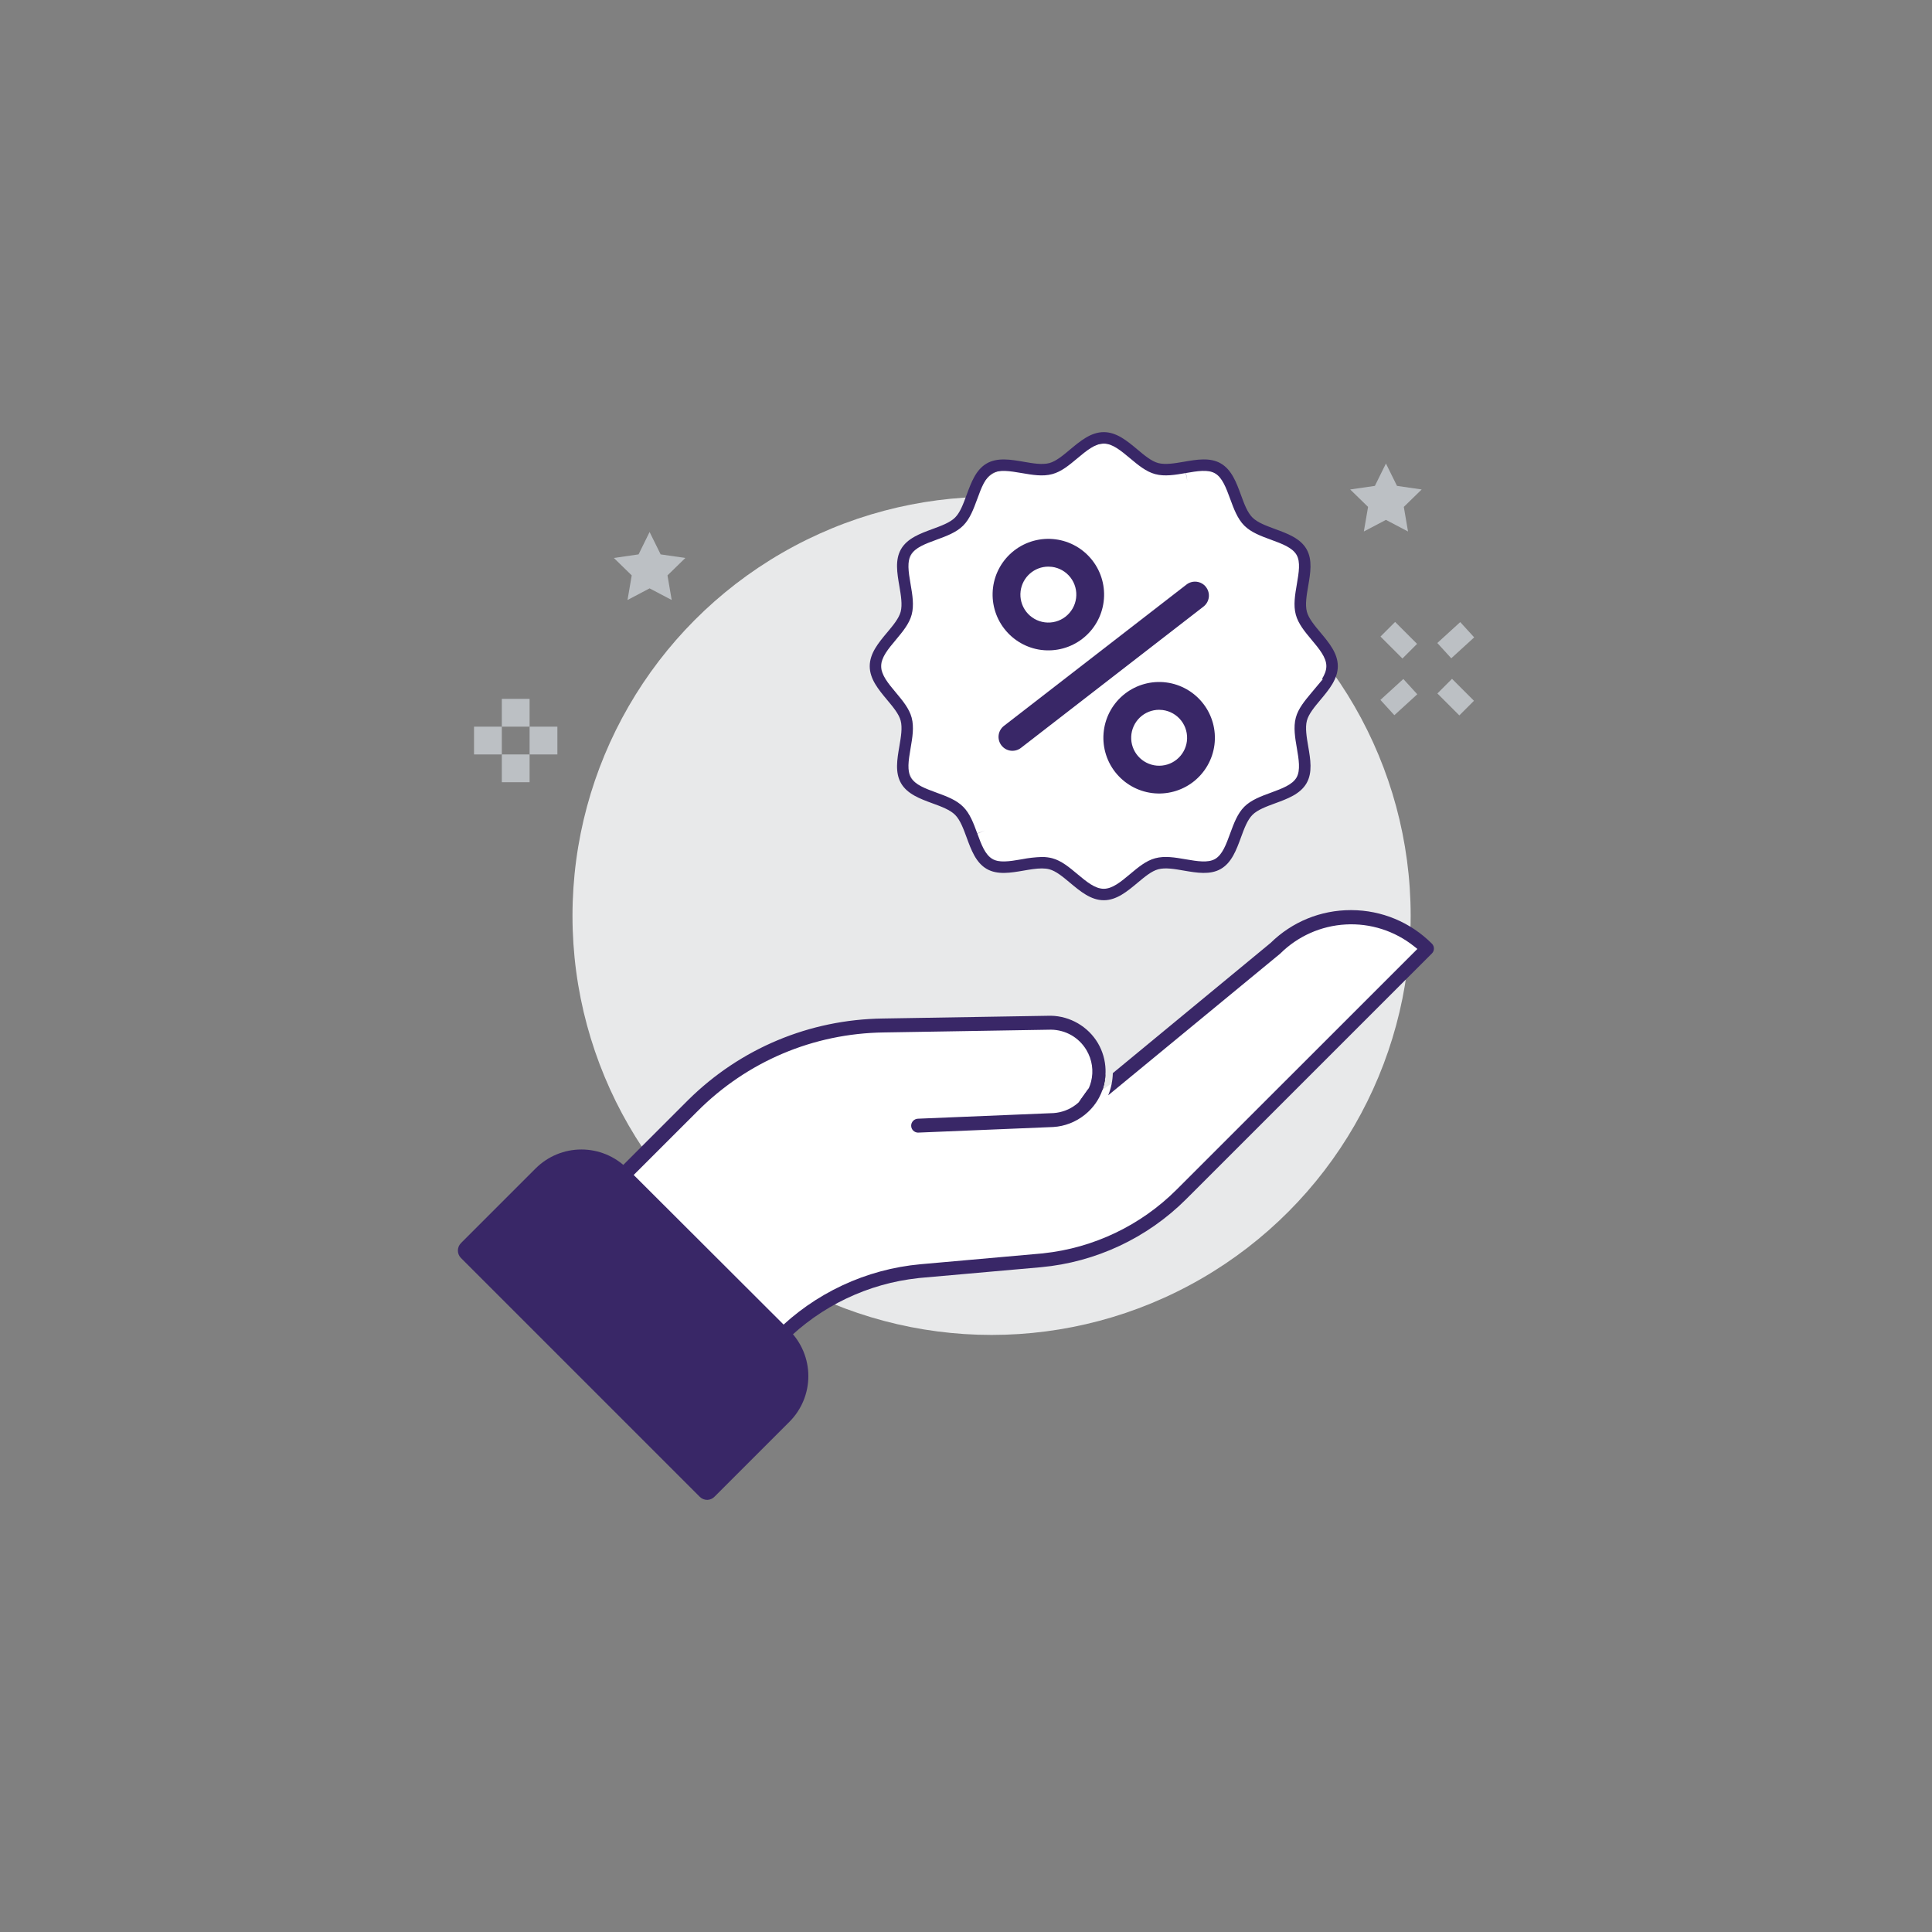
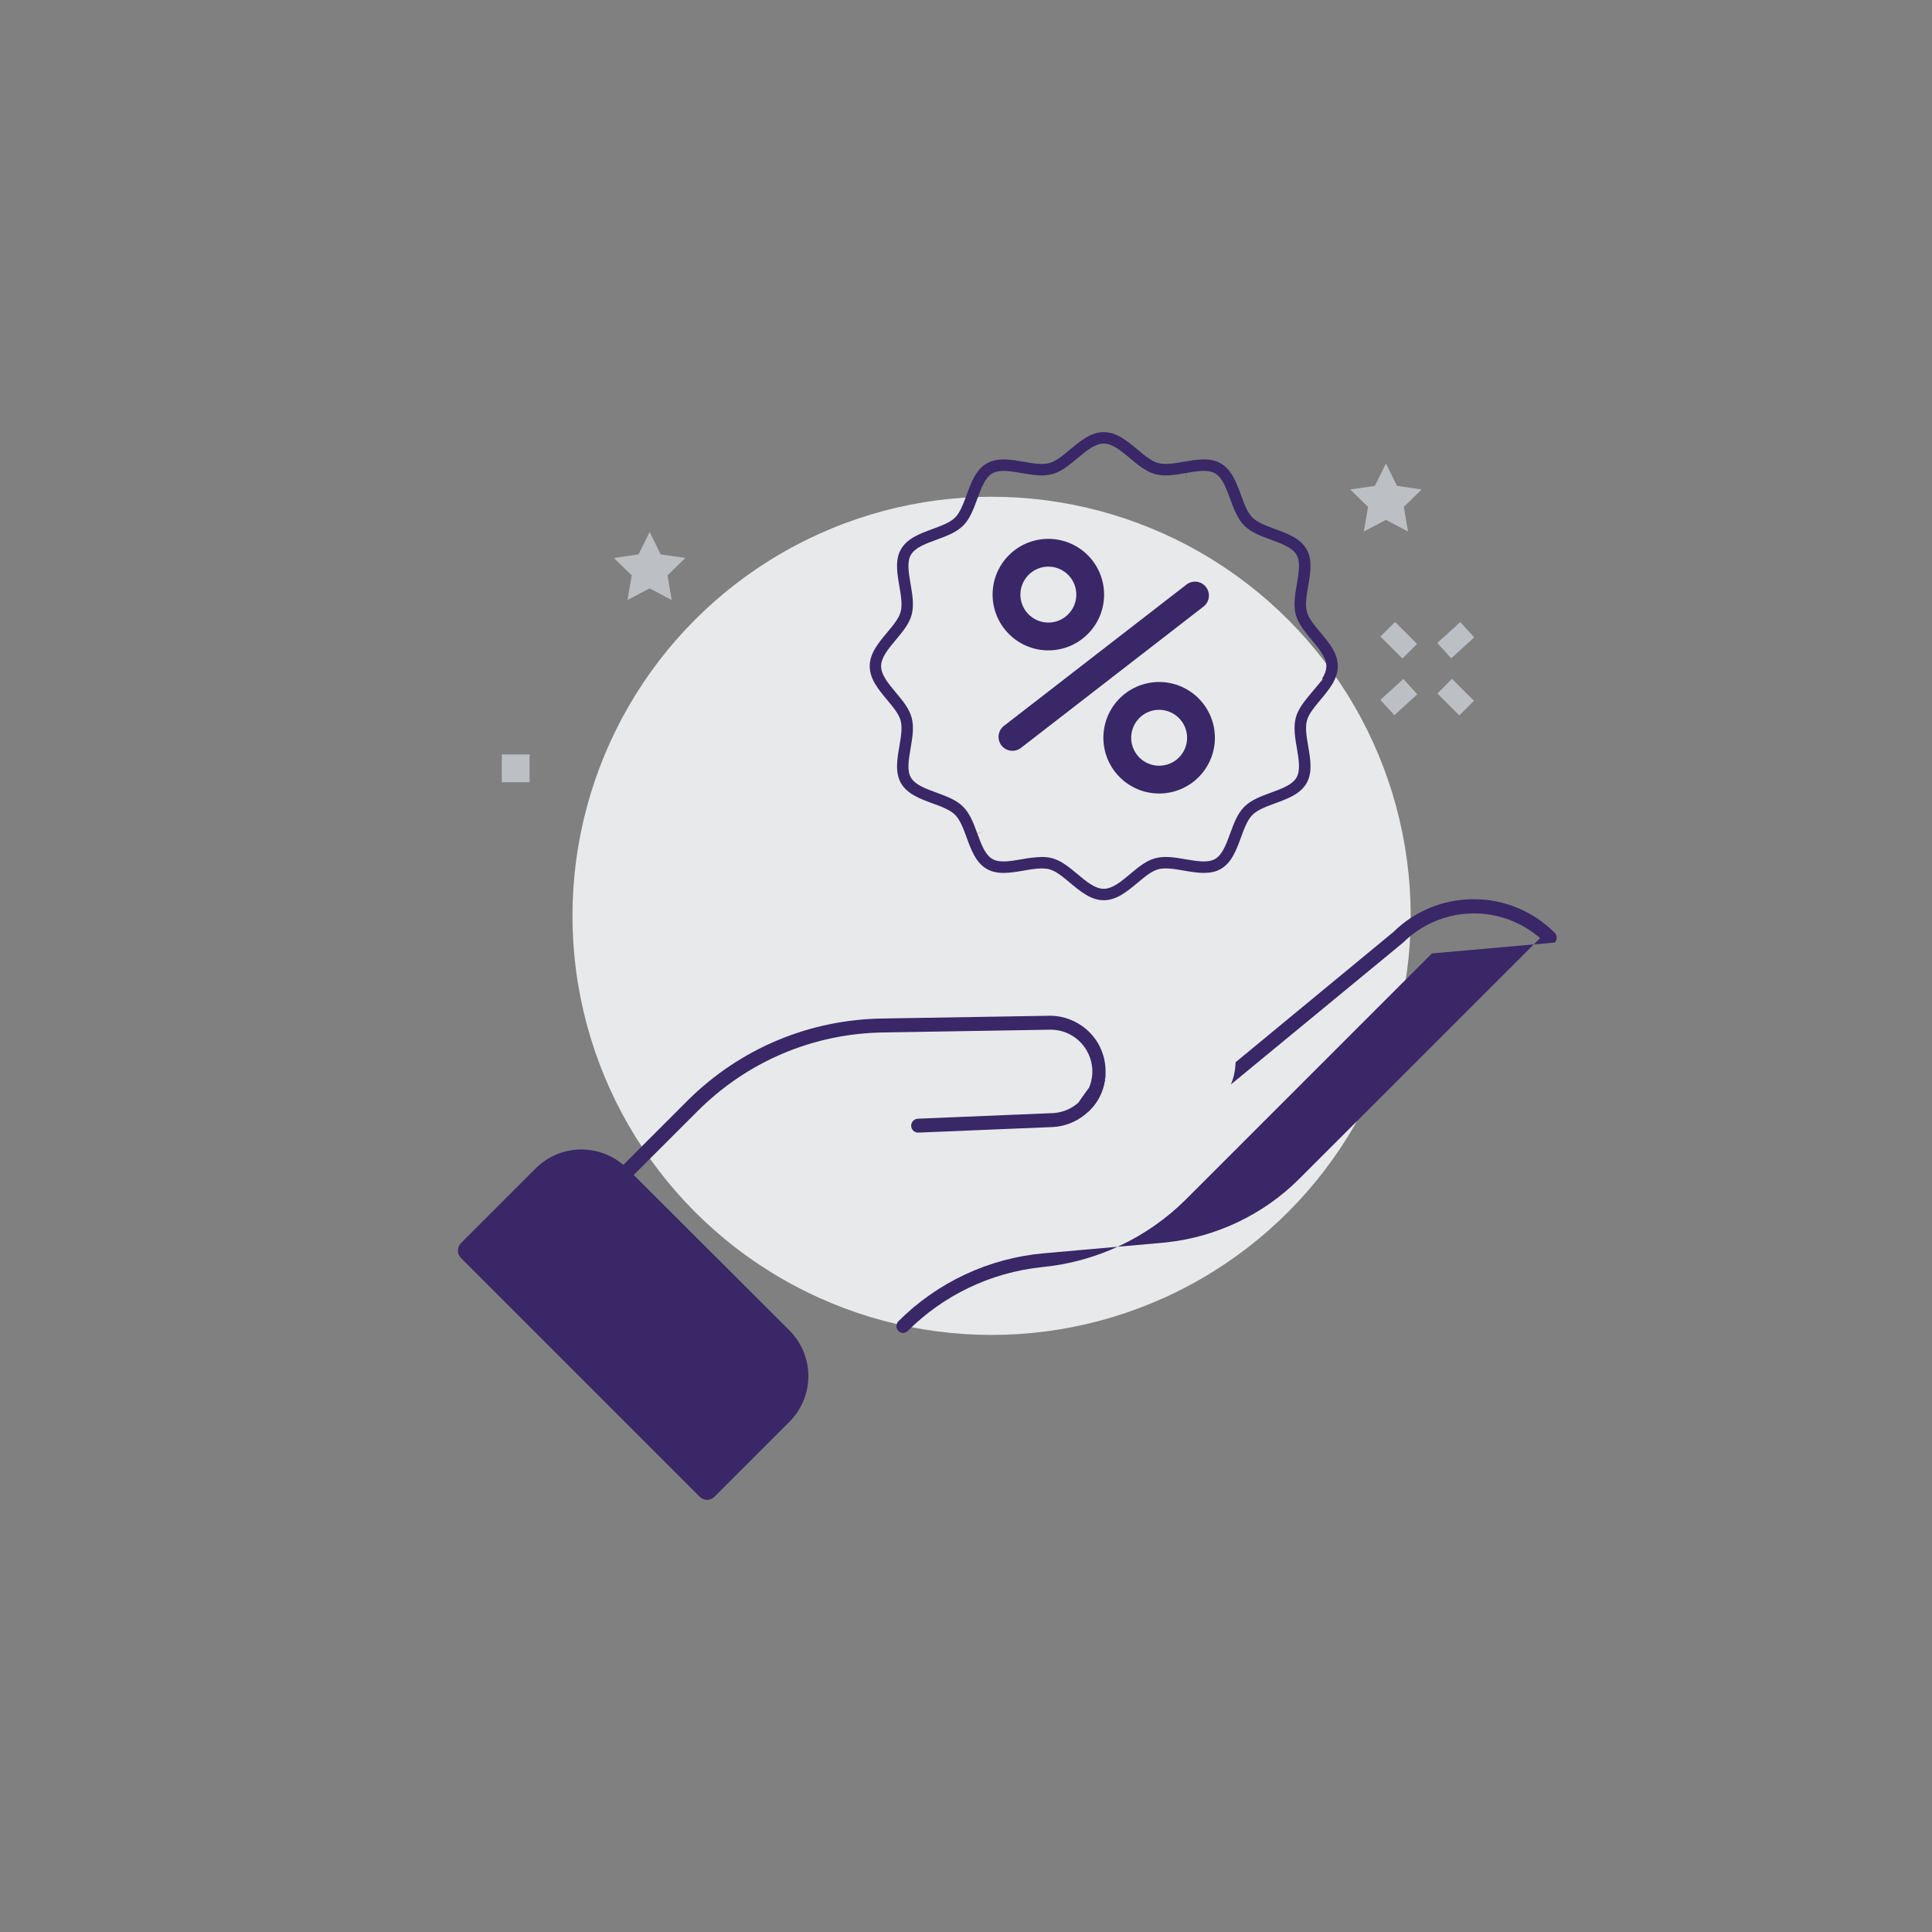
<svg xmlns="http://www.w3.org/2000/svg" id="Layer_1" viewBox="0 0 1000 1000">
  <rect x="0" y="0" width="1000" height="1000" fill="#808080" stroke="none" />
  <defs>
    <style>.cls-1{fill:#e8e9ea;}.cls-2{fill:#fff;}.cls-3{fill:#bcc0c4;}.cls-4{fill:#392767;}</style>
  </defs>
  <circle class="cls-1" cx="513.24" cy="474.04" r="216.92" />
-   <path class="cls-2" d="M678.31,328.2c-2.84-3.4-5.79-6.91-6.66-10.21-.93-3.48-.13-8.12,.63-12.61,1.1-6.4,2.22-12.94-.82-18.2-3.09-5.34-9.37-7.65-15.44-9.87l-.16-.06c-4.39-1.62-8.53-3.14-11-5.62-2.49-2.49-4.03-6.67-5.65-11.1-2.24-6.1-4.56-12.4-9.92-15.51-5.27-3.05-11.82-1.92-18.14-.83-4.55,.78-9.17,1.57-12.67,.64-3.3-.88-6.81-3.81-10.21-6.66-5.05-4.22-10.24-8.56-16.57-8.56s-11.53,4.34-16.56,8.54l-.08,.06c-3.54,2.96-6.88,5.74-10.14,6.63-3.52,.94-8.17,.13-12.67-.65-6.33-1.08-12.89-2.21-18.16,.84-5.34,3.09-7.65,9.37-9.88,15.45l-.06,.16c-1.62,4.39-3.14,8.53-5.62,11-2.48,2.49-6.87,4.09-11.1,5.65-6.12,2.25-12.4,4.56-15.5,9.91-3.04,5.25-1.92,11.8-.83,18.13,.78,4.55,1.57,9.19,.64,12.68-.88,3.28-3.66,6.61-6.61,10.15l-.07,.08c-4.2,5.03-8.54,10.22-8.54,16.56s4.35,11.54,8.56,16.58c2.97,3.56,5.79,6.92,6.66,10.22,.93,3.45,.14,8.06-.62,12.51l-.02,.13c-1.09,6.34-2.22,12.9,.83,18.17,3.09,5.34,9.38,7.66,15.47,9.89,4.26,1.55,8.65,3.16,11.14,5.67,2.49,2.47,4.1,6.86,5.65,11.1,2.24,6.12,4.55,12.4,9.9,15.5,5.26,3.04,11.82,1.91,18.16,.82,3.04-.53,6.15-1.06,8.95-1.06,1.31,0,2.55,.13,3.69,.42,3.3,.88,6.66,3.7,10.22,6.67,5.04,4.21,10.24,8.56,16.58,8.56s11.54-4.35,16.58-8.56c3.56-2.97,6.91-5.79,10.2-6.67,3.52-.94,8.17-.13,12.67,.65,6.33,1.08,12.89,2.21,18.16-.84,5.34-3.09,7.66-9.38,9.89-15.47,1.55-4.26,3.16-8.65,5.67-11.14,2.47-2.49,6.87-4.1,11.1-5.65,6.12-2.24,12.4-4.55,15.5-9.9,3.04-5.25,1.92-11.8,.83-18.13-.78-4.54-1.57-9.19-.64-12.68,.87-3.29,3.81-6.81,6.65-10.21,2.11-2.52,4.24-5.07,5.86-7.79,1.61-2.72,2.7-5.61,2.7-8.79,0-6.36-4.35-11.56-8.56-16.58Z" />
  <path d="M572.2,556.12c-.04,.89-.13,1.77-.25,2.65-.47,3.24-1.49,6.43-3.07,9.38-1.06,1.97-2.34,3.8-3.8,5.44-.62,.7-1.27,1.37-1.95,2-1.29-.2-2.52-.85-3.42-1.92-.79-.95-1.21-2.07-1.29-3.21l5.15-7.23,8.63-7.11Z" />
  <path class="cls-2" d="M572.23,553.66l-7.48,6.17c-.3,1.16-.69,2.29-1.17,3.4l-5.15,7.23c-.54,.51-1.09,.98-1.67,1.41,.26,1.09,.78,2.11,1.52,3.01,.86,1.03,1.95,1.77,3.14,2.19,.59-.47,1.17-.96,1.72-1.48,.68-.63,1.32-1.3,1.95-2-1.38,.44-2.95,.05-3.93-1.13-1.3-1.55-1.09-3.86,.44-5.15l10.36-8.54c.12-.88,.22-1.76,.25-2.65h0c.05-.83,.06-1.64,.03-2.46Z" />
  <g>
-     <rect class="cls-3" x="259.74" y="361.74" width="14.38" height="14.38" />
-     <rect class="cls-3" x="245.36" y="376.12" width="14.38" height="14.38" />
-     <rect class="cls-3" x="274.12" y="376.12" width="14.38" height="14.38" />
    <rect class="cls-3" x="259.74" y="390.5" width="14.38" height="14.38" />
  </g>
  <g>
    <rect class="cls-3" x="748.1" y="323.34" width="10.71" height="16.06" transform="translate(490.41 -448.57) rotate(47.62)" />
    <rect class="cls-3" x="718.65" y="352.79" width="10.71" height="16.06" transform="translate(502.56 -417.21) rotate(47.62)" />
    <rect class="cls-3" x="748.1" y="352.79" width="10.71" height="16.06" transform="translate(-34.46 638.46) rotate(-45)" />
    <rect class="cls-3" x="718.65" y="323.34" width="10.71" height="16.06" transform="translate(-22.26 609.01) rotate(-45)" />
  </g>
-   <path class="cls-2" d="M309.09,620.78l42.3-43.71,49.08-34.19,36.22-11.41h114.84l12.05,6.92,7.09,12.22-5.35,13.64,1.41,2.6,23.08-16.25,76.56-63.8s25.52-19.14,44.66-12.76c0,0,31.9,12.76,25.52,19.14l-119.52,119.74s-39.98,39.76-84.64,39.76h-19.14l-38.28,6.38h-8.61l-23.29,6.38-31.9,19.14-11.95,11.01-90.13-74.81Z" />
-   <path class="cls-4" d="M741.16,493.49l-127.28,127.27c-20.1,20.06-46.75,32.54-75.03,35.14l-61.83,5.48-1.71,.16v.02c-25.97,2.77-50.38,14.4-68.93,32.91-.64,.69-1.51,1.08-2.44,1.12h-.03c-.91-.03-1.76-.39-2.4-1.03-1.39-1.4-1.39-3.67,0-5.07,20.08-20.11,46.73-32.59,75.02-35.13l61.83-5.49,1.72-.15v-.02c25.98-2.77,50.39-14.42,68.9-32.93l124.65-124.6-1.64-1.31c-10.04-8.03-22.64-12.07-35.44-11.36-12.8,.7-24.84,6.07-33.92,15.1l-89.03,73.33c1.5-3.66,2.3-7.56,2.4-11.48l81.52-67.28,.12-.1c11.17-10.97,25.93-17,41.56-17h.28c15.74,.07,30.54,6.24,41.67,17.36,1.4,1.4,1.4,3.67,0,5.07Z" />
+   <path class="cls-4" d="M741.16,493.49l-127.28,127.27c-20.1,20.06-46.75,32.54-75.03,35.14v.02c-25.97,2.77-50.38,14.4-68.93,32.91-.64,.69-1.51,1.08-2.44,1.12h-.03c-.91-.03-1.76-.39-2.4-1.03-1.39-1.4-1.39-3.67,0-5.07,20.08-20.11,46.73-32.59,75.02-35.13l61.83-5.49,1.72-.15v-.02c25.98-2.77,50.39-14.42,68.9-32.93l124.65-124.6-1.64-1.31c-10.04-8.03-22.64-12.07-35.44-11.36-12.8,.7-24.84,6.07-33.92,15.1l-89.03,73.33c1.5-3.66,2.3-7.56,2.4-11.48l81.52-67.28,.12-.1c11.17-10.97,25.93-17,41.56-17h.28c15.74,.07,30.54,6.24,41.67,17.36,1.4,1.4,1.4,3.67,0,5.07Z" />
  <path class="cls-4" d="M408.63,688.64l-84.08-83.92c-6.28-6.25-14.77-9.75-23.62-9.75s-17.35,3.51-23.63,9.75h0l-38.7,38.7c-2.13,2.14-2.13,5.59,0,7.73l123.6,123.6c1.02,1.01,2.4,1.58,3.84,1.59h0c1.48-.03,2.88-.66,3.89-1.75l38.7-38.7c6.26-6.27,9.77-14.77,9.77-23.62s-3.52-17.35-9.77-23.62Z" />
  <g>
    <path class="cls-4" d="M572.2,556.11h0c-.04,.9-.13,1.78-.25,2.66-.47,3.24-1.49,6.43-3.07,9.38-1.06,1.97-2.34,3.8-3.8,5.44-.62,.7-1.27,1.37-1.95,2-.55,.52-1.13,1.01-1.72,1.48-4.59,3.66-10.28,5.92-16.27,6.27l-70,2.9h-.02c-1.95-.06-3.5-1.64-3.5-3.6s1.62-3.61,3.68-3.61l70.05-2.9c4.23-.31,8.16-1.81,11.4-4.26,.58-.43,1.14-.9,1.67-1.41l5.15-7.23c.49-1.11,.87-2.25,1.17-3.4,1.4-5.49,.58-11.33-2.41-16.34-3.87-6.48-10.69-10.42-18.3-10.53l-86.55,1.43c-36.51,.49-70.8,15.02-96.56,40.88l-33.4,33.37v-.09l-3.23,3.31c-.59,.61-1.38,.99-2.22,1.07h-.74c-1.47,0-2.76-.86-3.33-2.22-.56-1.35-.25-2.9,.8-3.94l37.39-37.4c27.01-26.71,62.73-41.67,100.75-42.19l86.52-1.43h.46c9.97,.17,19.31,5.61,24.37,14.2,2.47,4.2,3.79,8.94,3.94,13.71,.03,.82,.02,1.63-.03,2.45Z" />
    <path class="cls-4" d="M558.43,570.46c1.8-1.65,3.34-3.66,4.52-5.92,.23-.43,.43-.86,.63-1.31l-5.15,7.23Z" />
  </g>
  <polygon class="cls-3" points="336.23 275.36 341.95 286.95 354.74 288.8 345.49 297.82 347.67 310.56 336.23 304.54 324.8 310.56 326.98 297.82 317.73 288.8 330.52 286.95 336.23 275.36" />
  <polygon class="cls-3" points="717.36 239.91 723.08 251.49 735.86 253.35 726.61 262.37 728.79 275.1 717.36 269.09 705.92 275.1 708.11 262.37 698.85 253.35 711.64 251.49 717.36 239.91" />
  <path class="cls-4" d="M683.45,327.38c-2.99-3.58-6.09-7.27-7.01-10.74-.98-3.66-.14-8.54,.67-13.27,1.16-6.73,2.33-13.62-.86-19.15-3.25-5.62-9.86-8.04-16.25-10.38l-.17-.07c-4.61-1.7-8.97-3.31-11.58-5.91-2.62-2.62-4.24-7.02-5.94-11.68-2.36-6.42-4.79-13.04-10.43-16.31-5.54-3.21-12.43-2.02-19.08-.87-4.78,.82-9.65,1.65-13.32,.68-3.47-.92-7.16-4.01-10.74-7.01-5.31-4.44-10.77-9-17.43-9s-12.13,4.57-17.42,8.98l-.08,.07c-3.72,3.11-7.24,6.04-10.67,6.97-3.7,.99-8.6,.14-13.32-.69-6.66-1.14-13.56-2.32-19.1,.88-5.62,3.25-8.04,9.86-10.39,16.26l-.07,.17c-1.7,4.61-3.3,8.97-5.91,11.57-2.61,2.62-7.23,4.3-11.68,5.94-6.44,2.37-13.04,4.79-16.3,10.42-3.19,5.53-2.02,12.41-.87,19.08,.82,4.78,1.65,9.67,.68,13.33-.93,3.45-3.85,6.95-6.95,10.67l-.08,.08c-4.42,5.29-8.98,10.75-8.98,17.42s4.58,12.14,9,17.44c3.13,3.75,6.09,7.28,7.01,10.75,.98,3.63,.15,8.48-.65,13.16l-.02,.13c-1.15,6.67-2.33,13.57,.87,19.11,3.25,5.62,9.87,8.05,16.27,10.4,4.48,1.63,9.1,3.33,11.72,5.97,2.62,2.6,4.31,7.22,5.95,11.68,2.36,6.44,4.78,13.04,10.41,16.3,5.53,3.19,12.43,2.01,19.1,.86,3.19-.55,6.47-1.12,9.42-1.12,1.38,0,2.69,.13,3.88,.44,3.48,.93,7.01,3.89,10.75,7.02,5.3,4.43,10.77,9,17.44,9s12.14-4.58,17.44-9c3.74-3.13,7.27-6.09,10.73-7.02,3.7-.99,8.6-.14,13.32,.69,6.66,1.14,13.56,2.32,19.1-.88,5.62-3.25,8.05-9.87,10.4-16.27,1.63-4.48,3.33-9.1,5.97-11.72,2.6-2.62,7.23-4.31,11.68-5.95,6.44-2.36,13.04-4.78,16.3-10.41,3.19-5.53,2.02-12.41,.87-19.08-.82-4.77-1.65-9.67-.68-13.33,.91-3.46,4-7.16,7-10.74,2.22-2.65,4.46-5.34,6.16-8.19,1.69-2.87,2.84-5.9,2.84-9.25,0-6.69-4.58-12.16-9-17.44Zm1.26,24.13l-5.81,6.94c-3.58,4.28-6.93,8.29-8.19,13-1.32,4.96-.37,10.5,.55,15.84,.97,5.64,1.96,11.45-.17,15.14-2.17,3.77-7.53,5.73-13.19,7.82-5.06,1.85-10.3,3.76-13.85,7.31-3.53,3.54-5.37,8.53-7.31,13.81-2.08,5.69-4.02,11.04-7.82,13.24-3.68,2.12-9.22,1.17-15.08,.18-5.68-.98-10.98-1.89-15.91-.56-4.72,1.26-8.74,4.62-13,8.18l-.09,.08c-4.65,3.89-9.05,7.55-13.55,7.55s-8.93-3.69-13.62-7.61c-4.28-3.58-8.3-6.94-13.02-8.2-1.66-.43-3.43-.66-5.22-.66h-.15c-3.5,.11-6.98,.51-10.37,1.18l-.1,.02c-6.7,1.17-11.7,1.83-15.14-.15-3.77-2.19-5.73-7.53-7.81-13.18l3.94-1.55-3.97,1.46c-1.94-5.27-3.77-10.25-7.3-13.77-3.52-3.54-8.5-5.37-13.78-7.31-5.72-2.09-11.07-4.04-13.27-7.83-1.99-3.45-1.32-8.45-.16-15.15,.96-5.62,1.87-10.92,.55-15.84-1.26-4.72-4.62-8.74-8.18-13-3.93-4.7-7.63-9.12-7.63-13.64s3.71-8.95,7.63-13.63c3.57-4.28,6.93-8.31,8.18-13,1.32-4.92,.41-10.22-.55-15.82-1.17-6.72-1.83-11.73,.16-15.16,2.18-3.77,7.52-5.73,13.17-7.81,5.08-1.86,10.32-3.77,13.87-7.32,3.52-3.53,5.36-8.49,7.29-13.76l.04-.09c2.06-5.66,4-11,7.8-13.2,3.68-2.12,9.22-1.17,15.08-.18,5.69,.98,10.98,1.89,15.91,.56,4.72-1.26,8.74-4.62,13-8.18,4.74-3.95,9.15-7.63,13.65-7.63s8.93,3.69,13.61,7.61c4.28,3.58,8.31,6.94,13.03,8.2,4.92,1.32,10.22,.41,15.82-.55l.81,4.15-.71-4.17c5.85-1,11.39-1.95,15.05,.17,3.78,2.19,5.74,7.55,7.83,13.21,1.85,5.06,3.77,10.3,7.32,13.85,3.54,3.54,8.78,5.46,13.84,7.31,5.66,2.08,11,4.04,13.2,7.82,2.13,3.66,1.17,9.22,.17,15.08-.97,5.68-1.88,10.98-.55,15.9,1.26,4.73,4.78,8.94,8.18,13,3.94,4.71,7.63,9.12,7.63,13.63,0,2.24-.91,4.45-2.3,6.69h.48Z" />
  <path class="cls-4" d="M624.22,303.84c-2.43-3.14-6.95-3.71-10.09-1.28l-94.46,73.13c-1.52,1.16-2.52,2.89-2.77,4.79-.25,1.9,.27,3.82,1.45,5.34,1.17,1.52,2.9,2.5,4.8,2.74,1.9,.23,3.82-.3,5.33-1.48l94.46-73.13c3.14-2.43,3.72-6.95,1.28-10.09h0Z" />
  <path class="cls-4" d="M538.98,336.4c7.59,.97,15.26-1.12,21.31-5.81,6.05-4.68,10-11.58,10.96-19.18,.97-7.59-1.12-15.26-5.81-21.31-4.69-6.05-11.58-10-19.18-10.96-7.59-.97-15.26,1.12-21.31,5.81-6.05,4.69-10,11.58-10.96,19.18-.95,7.59,1.14,15.25,5.83,21.3,4.68,6.05,11.57,10,19.16,10.98h0Zm-10.71-30.46c.45-3.49,2.15-6.7,4.79-9.03,2.64-2.33,6.03-3.62,9.55-3.62,.61,0,1.23,.04,1.84,.11,3.81,.48,7.26,2.46,9.62,5.5,2.35,3.04,3.4,6.88,2.91,10.69-.48,3.81-2.46,7.26-5.5,9.62-3.03,2.35-6.88,3.4-10.68,2.91-3.81-.48-7.27-2.46-9.62-5.49-2.35-3.04-3.4-6.88-2.91-10.69h0Z" />
  <path class="cls-4" d="M603.62,353.23c-7.59-.97-15.26,1.12-21.32,5.81-6.05,4.68-10,11.58-10.96,19.18-.97,7.59,1.12,15.26,5.81,21.31,4.69,6.05,11.59,10,19.18,10.96,7.59,.97,15.26-1.13,21.31-5.81,6.05-4.69,10-11.59,10.96-19.18,.96-7.59-1.13-15.25-5.82-21.3-4.68-6.05-11.58-10-19.17-10.97h0Zm10.71,30.46c-.47,3.7-2.36,7.08-5.26,9.43-2.9,2.35-6.6,3.48-10.32,3.17-3.72-.32-7.17-2.06-9.64-4.86-2.47-2.8-3.76-6.45-3.6-10.17,.16-3.73,1.75-7.25,4.44-9.84s6.28-4.03,10.01-4.03c.61,0,1.23,.04,1.84,.12,3.8,.49,7.26,2.47,9.61,5.5,2.35,3.04,3.4,6.87,2.92,10.68h0Z" />
</svg>